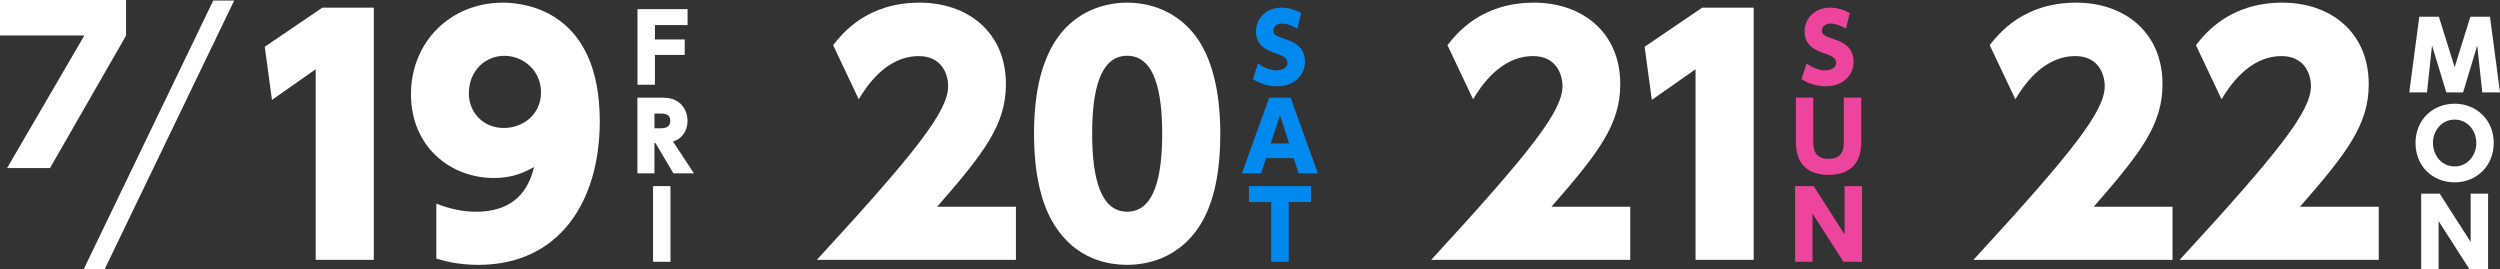
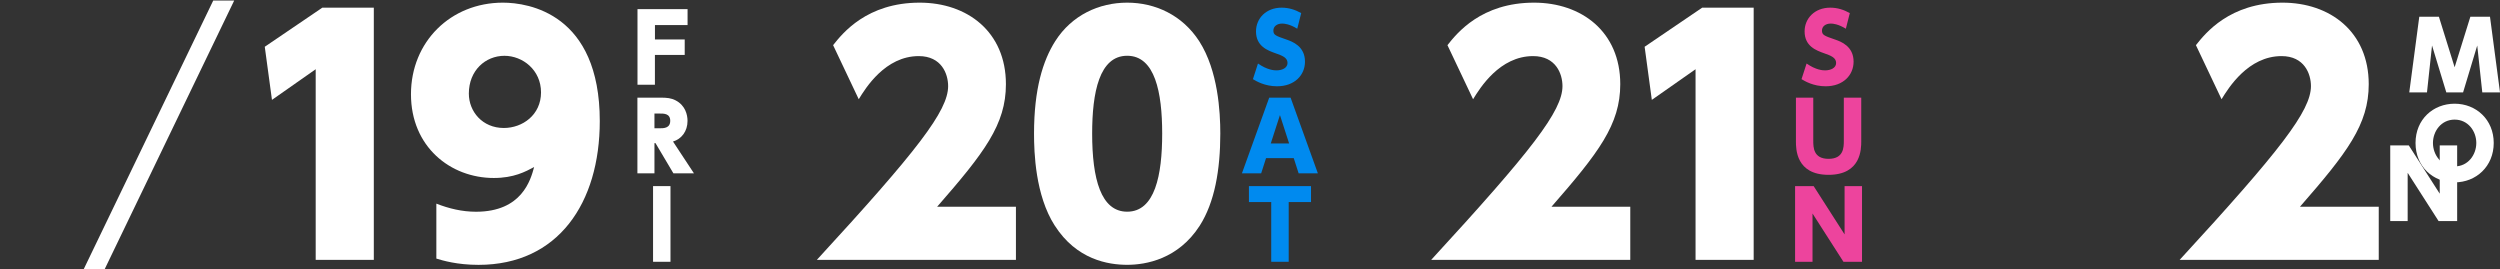
<svg xmlns="http://www.w3.org/2000/svg" id="_レイヤー_2" viewBox="0 0 594.01 64">
  <rect x="0" y="0" width="594.01" height="64" fill="#333333" stroke="none" />
  <defs>
    <style>.cls-1{fill:#008aef;}.cls-1,.cls-2,.cls-3{stroke-width:0px;}.cls-2{fill:#fff;}.cls-3{fill:#ed449d;}</style>
  </defs>
  <g id="_レイヤー_1-2">
-     <path class="cls-2" d="M29.95,0v8.46l-18.07,31.48H1.68L20.05,8.42H0V0h29.95Z" />
    <path class="cls-2" d="M55.65.12l-30.79,63.86h-4.98L50.67.12h4.98Z" />
    <path class="cls-2" d="M76.57,1.82h12.25v59.92h-13.81V16.45l-10.39,7.28-1.71-12.62,13.66-9.28Z" />
    <path class="cls-2" d="M103.67,48.38c3.04,1.19,6.16,1.93,9.43,1.93,10.92,0,12.99-7.57,13.81-10.62-2.08,1.11-4.83,2.6-9.58,2.6-10.32,0-19.68-7.43-19.68-19.9S107.09.63,119.49.63c6.09,0,23.02,2.6,23.02,28.14,0,19.45-9.88,34.16-28.81,34.16-5.12,0-8.54-1.04-10.02-1.49v-13.07ZM119.71,30.41c4.46,0,8.84-3.12,8.84-8.46s-4.38-8.69-8.69-8.69c-4.53,0-8.46,3.49-8.46,8.98,0,4.23,3.19,8.17,8.32,8.17Z" />
    <path class="cls-2" d="M162.69,9.36v3.7h-7.08v7.08h-4.14V2.17h11.9v3.79h-7.75v3.41h7.08Z" />
    <path class="cls-2" d="M156.94,23.2c1.54,0,2.56.11,3.59.65,2.29,1.18,2.83,3.39,2.83,4.88,0,2.47-1.43,4.3-3.45,4.9l4.97,7.55h-4.88l-4.25-7.17h-.25v7.17h-4.05v-17.98h5.5ZM155.5,26.98v3.5h1.23c.96,0,2.52,0,2.52-1.78s-1.6-1.72-2.52-1.72h-1.23Z" />
    <path class="cls-2" d="M159.31,44.22v17.98h-4.14v-17.98h4.14Z" />
    <path class="cls-2" d="M241.39,49.12v12.62h-47.3c23.91-25.99,31.19-35.42,31.19-41.28,0-2.9-1.56-7.13-6.98-7.13-7.95,0-12.62,7.57-14.26,10.25l-6.09-12.85c2.23-2.82,8.02-10.1,20.57-10.1,11.29,0,20.49,6.9,20.49,19.38,0,9.58-5.12,16.26-16.34,29.11h18.71Z" />
    <path class="cls-2" d="M250.59,53.57c-4.6-7.2-4.9-17.37-4.9-21.83,0-10.54,2.08-17.3,5.05-21.98,3.93-6.16,10.39-9.13,17.08-9.13s13.14,2.97,17.15,9.21c4.45,6.98,4.98,16.71,4.98,21.9,0,8.61-1.34,16.34-4.9,21.9-5.12,7.94-12.77,9.28-17.23,9.28s-12.03-1.19-17.23-9.36ZM276.14,31.74c0-9.8-1.71-18.49-8.32-18.49s-8.32,8.69-8.32,18.49c0,10.77,2.08,18.56,8.32,18.56,6.61,0,8.32-8.69,8.32-18.56Z" />
    <path class="cls-1" d="M308.24,6.83c-1.8-1.11-3.05-1.23-3.59-1.23-1.25,0-2.09.69-2.09,1.65,0,1.07.51,1.25,3.21,2.18,1.27.45,4.3,1.54,4.3,5.21,0,3.21-2.47,5.86-6.64,5.86-2.94,0-4.95-1.23-5.73-1.69l1.2-3.72c2.23,1.56,3.85,1.63,4.39,1.63,1.36,0,2.63-.58,2.63-1.76,0-1.29-1.31-1.76-2.81-2.29-1.87-.67-4.68-1.65-4.68-5.21,0-3.12,2.43-5.64,6.08-5.64,1.69,0,3.19.47,4.66,1.29l-.94,3.72Z" />
    <path class="cls-1" d="M300.82,37.57l-1.16,3.61h-4.57l6.48-17.98h5.08l6.48,17.98h-4.57l-1.16-3.61h-6.59ZM306.3,34.09l-2.18-6.75-2.18,6.75h4.37Z" />
    <path class="cls-1" d="M306.19,62.2h-4.14v-14.19h-5.3v-3.79h14.75v3.79h-5.3v14.19Z" />
    <path class="cls-2" d="M387.36,49.12v12.62h-47.3c23.91-25.99,31.19-35.42,31.19-41.28,0-2.9-1.56-7.13-6.98-7.13-7.95,0-12.62,7.57-14.26,10.25l-6.09-12.85c2.23-2.82,8.02-10.1,20.57-10.1,11.29,0,20.49,6.9,20.49,19.38,0,9.58-5.12,16.26-16.34,29.11h18.71Z" />
    <path class="cls-2" d="M404.43,1.82h12.25v59.92h-13.81V16.45l-10.39,7.28-1.71-12.62,13.66-9.28Z" />
    <path class="cls-3" d="M438.59,6.83c-1.8-1.11-3.05-1.23-3.59-1.23-1.25,0-2.09.69-2.09,1.65,0,1.07.51,1.25,3.21,2.18,1.27.45,4.3,1.54,4.3,5.21,0,3.21-2.47,5.86-6.64,5.86-2.94,0-4.95-1.23-5.73-1.69l1.2-3.72c2.23,1.56,3.85,1.63,4.39,1.63,1.36,0,2.63-.58,2.63-1.76,0-1.29-1.31-1.76-2.81-2.29-1.87-.67-4.68-1.65-4.68-5.21,0-3.12,2.43-5.64,6.08-5.64,1.69,0,3.19.47,4.66,1.29l-.94,3.72Z" />
    <path class="cls-3" d="M442.24,23.2v10.36c0,1.78,0,7.98-7.77,7.98s-7.75-6.22-7.75-7.98v-10.36h4.12v10.2c0,1.58,0,4.34,3.63,4.34s3.63-2.76,3.63-4.34v-10.2h4.14Z" />
    <path class="cls-3" d="M430.93,44.22l7.35,11.47v-11.47h4.14v17.98h-4.41l-7.35-11.47v11.47h-4.14v-17.98h4.41Z" />
-     <path class="cls-2" d="M516.2,49.12v12.62h-47.3c23.91-25.99,31.19-35.42,31.19-41.28,0-2.9-1.56-7.13-6.98-7.13-7.95,0-12.62,7.57-14.26,10.25l-6.09-12.85c2.23-2.82,8.02-10.1,20.57-10.1,11.29,0,20.49,6.9,20.49,19.38,0,9.58-5.12,16.26-16.34,29.11h18.71Z" />
    <path class="cls-2" d="M565.2,49.12v12.62h-47.3c23.91-25.99,31.19-35.42,31.19-41.28,0-2.9-1.56-7.13-6.98-7.13-7.95,0-12.62,7.57-14.26,10.25l-6.09-12.85c2.23-2.82,8.02-10.1,20.57-10.1,11.29,0,20.49,6.9,20.49,19.38,0,9.58-5.12,16.26-16.34,29.11h18.71Z" />
    <path class="cls-2" d="M579.49,3.97l3.74,12.01,3.74-12.01h4.66l2.38,17.98h-4.21l-1.2-11.14-3.36,11.14h-3.99l-3.39-11.14-1.2,11.14h-4.21l2.38-17.98h4.66Z" />
    <path class="cls-2" d="M583.23,24.64c5.1,0,9.29,3.77,9.29,9.33s-4.19,9.36-9.29,9.36-9.29-3.72-9.29-9.36,4.23-9.33,9.29-9.33ZM583.23,39.54c3.19,0,5.15-2.76,5.15-5.57s-1.96-5.55-5.15-5.55-5.15,2.76-5.15,5.55,1.94,5.57,5.15,5.57Z" />
-     <path class="cls-2" d="M579.69,46.02l7.35,11.47v-11.47h4.14v17.98h-4.41l-7.35-11.47v11.47h-4.14v-17.98h4.41Z" />
+     <path class="cls-2" d="M579.69,46.02v-11.47h4.14v17.98h-4.41l-7.35-11.47v11.47h-4.14v-17.98h4.41Z" />
  </g>
</svg>